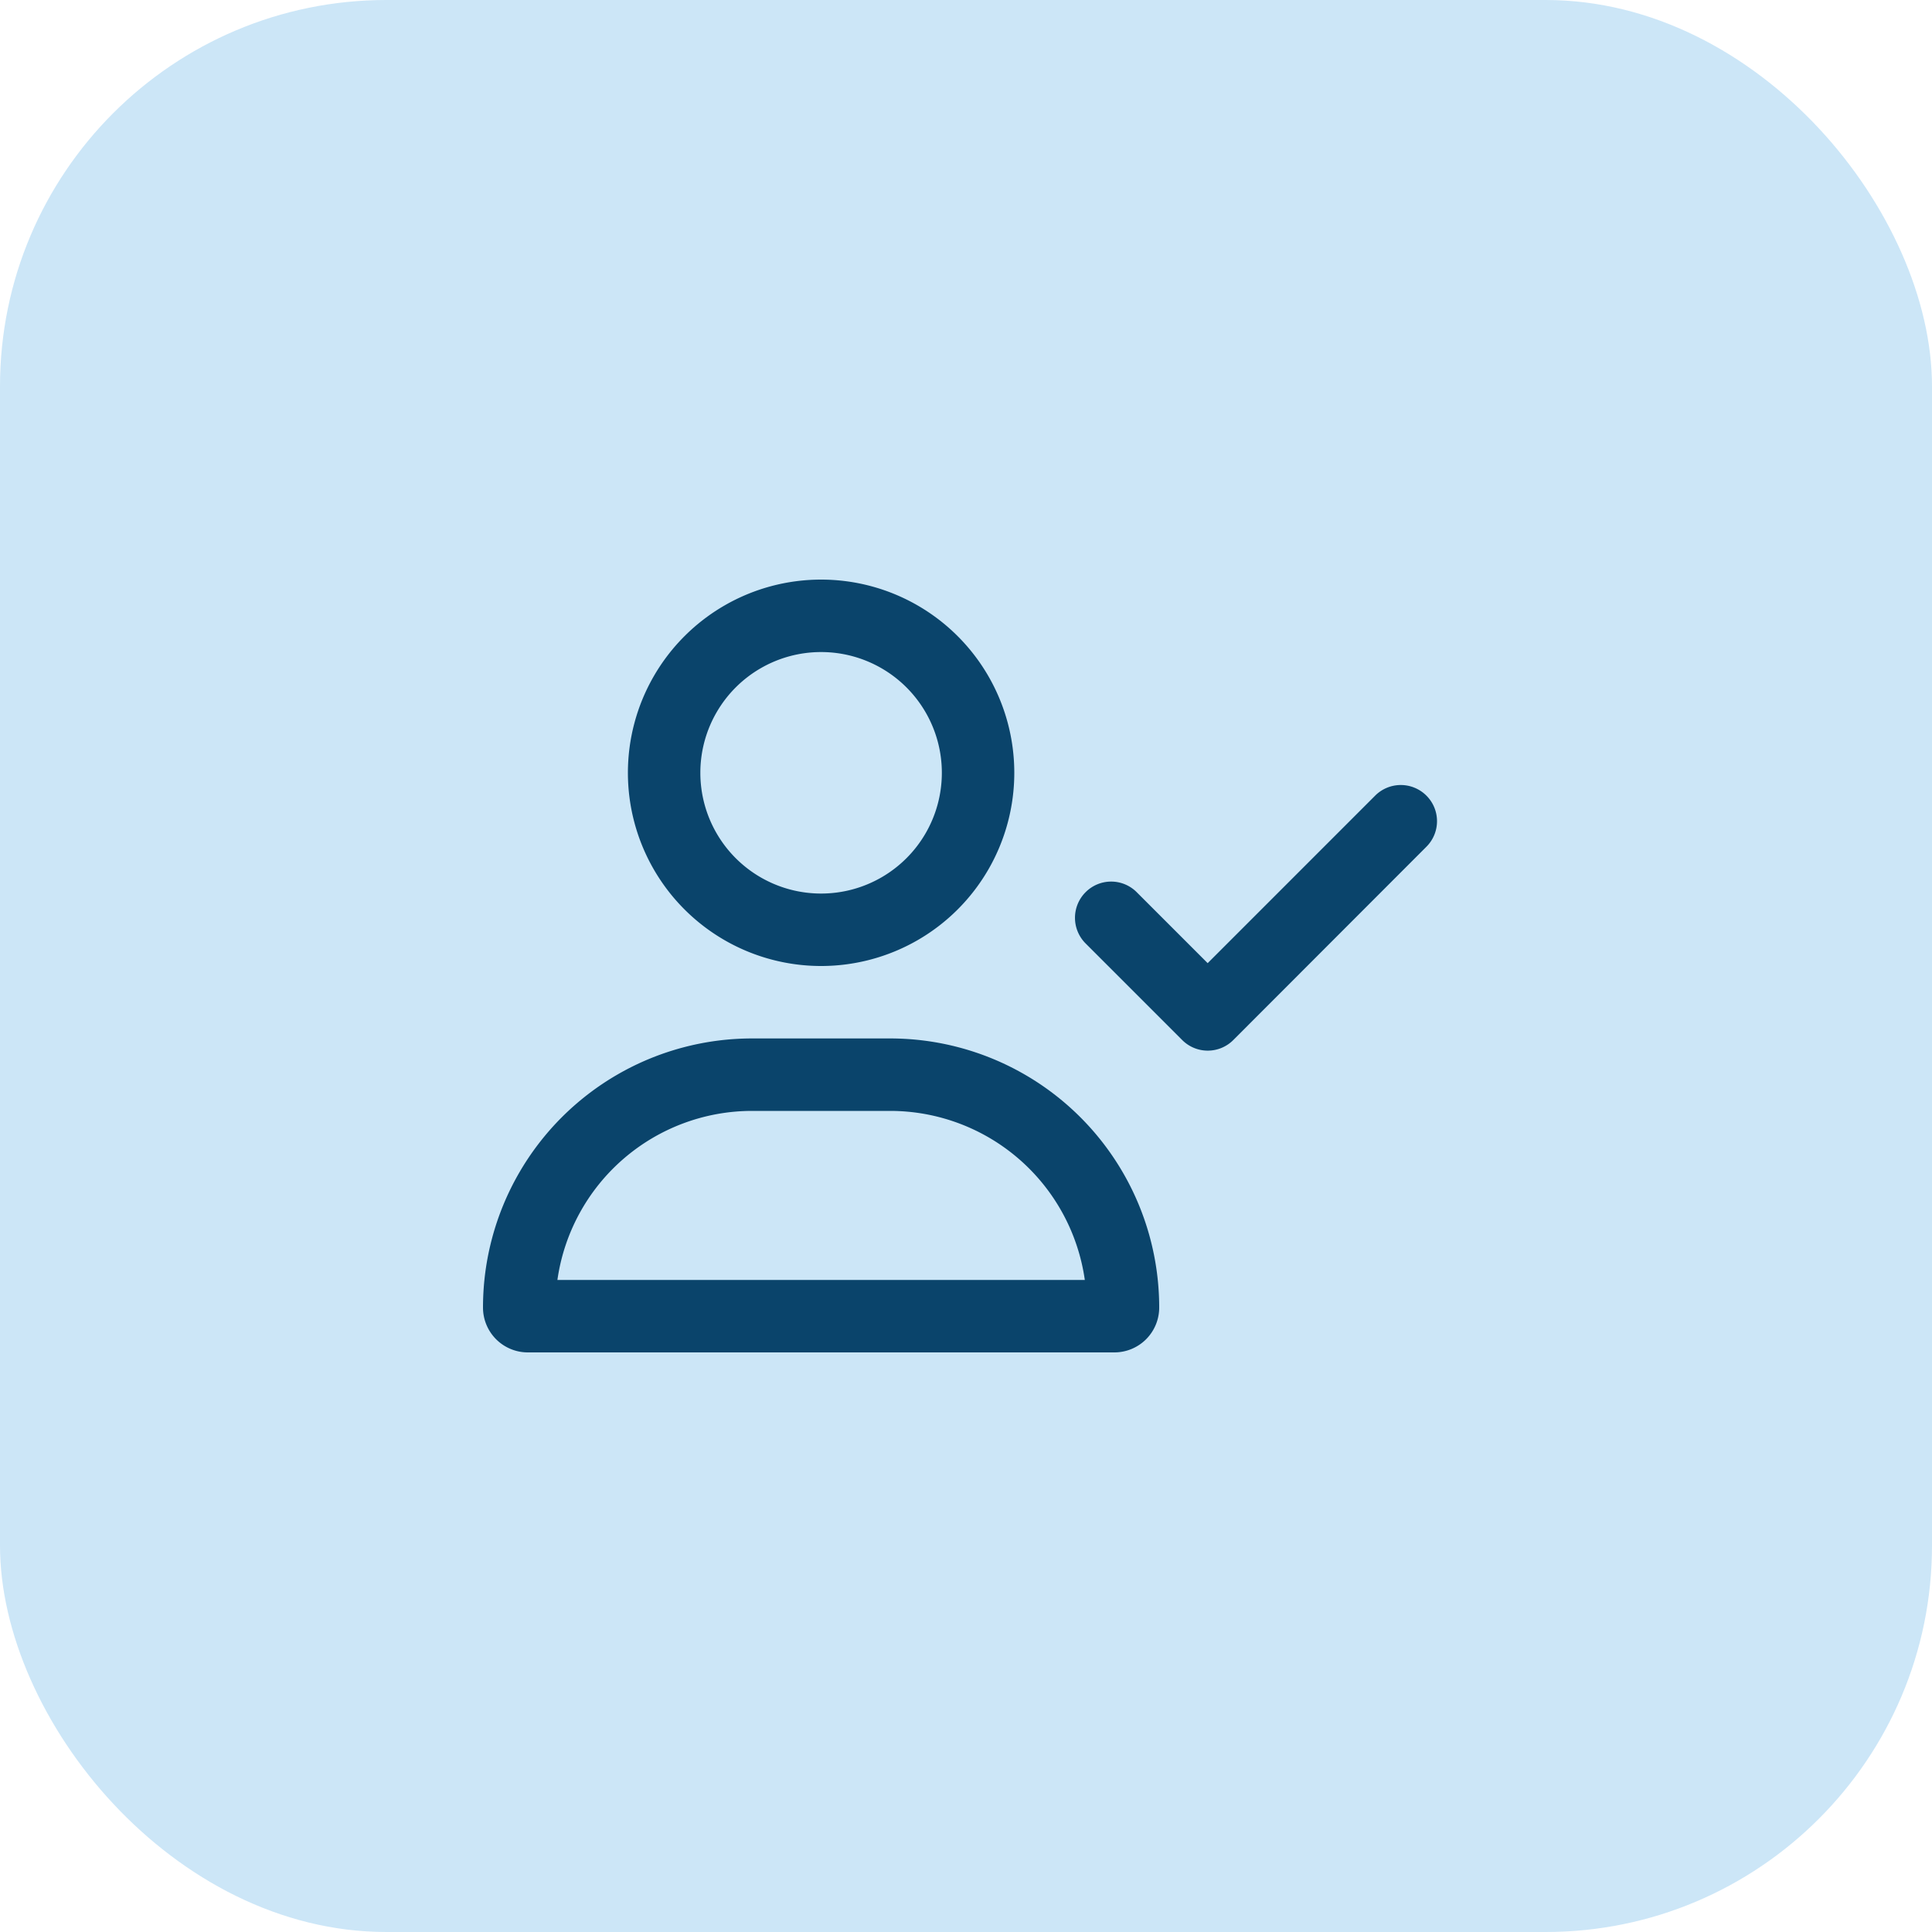
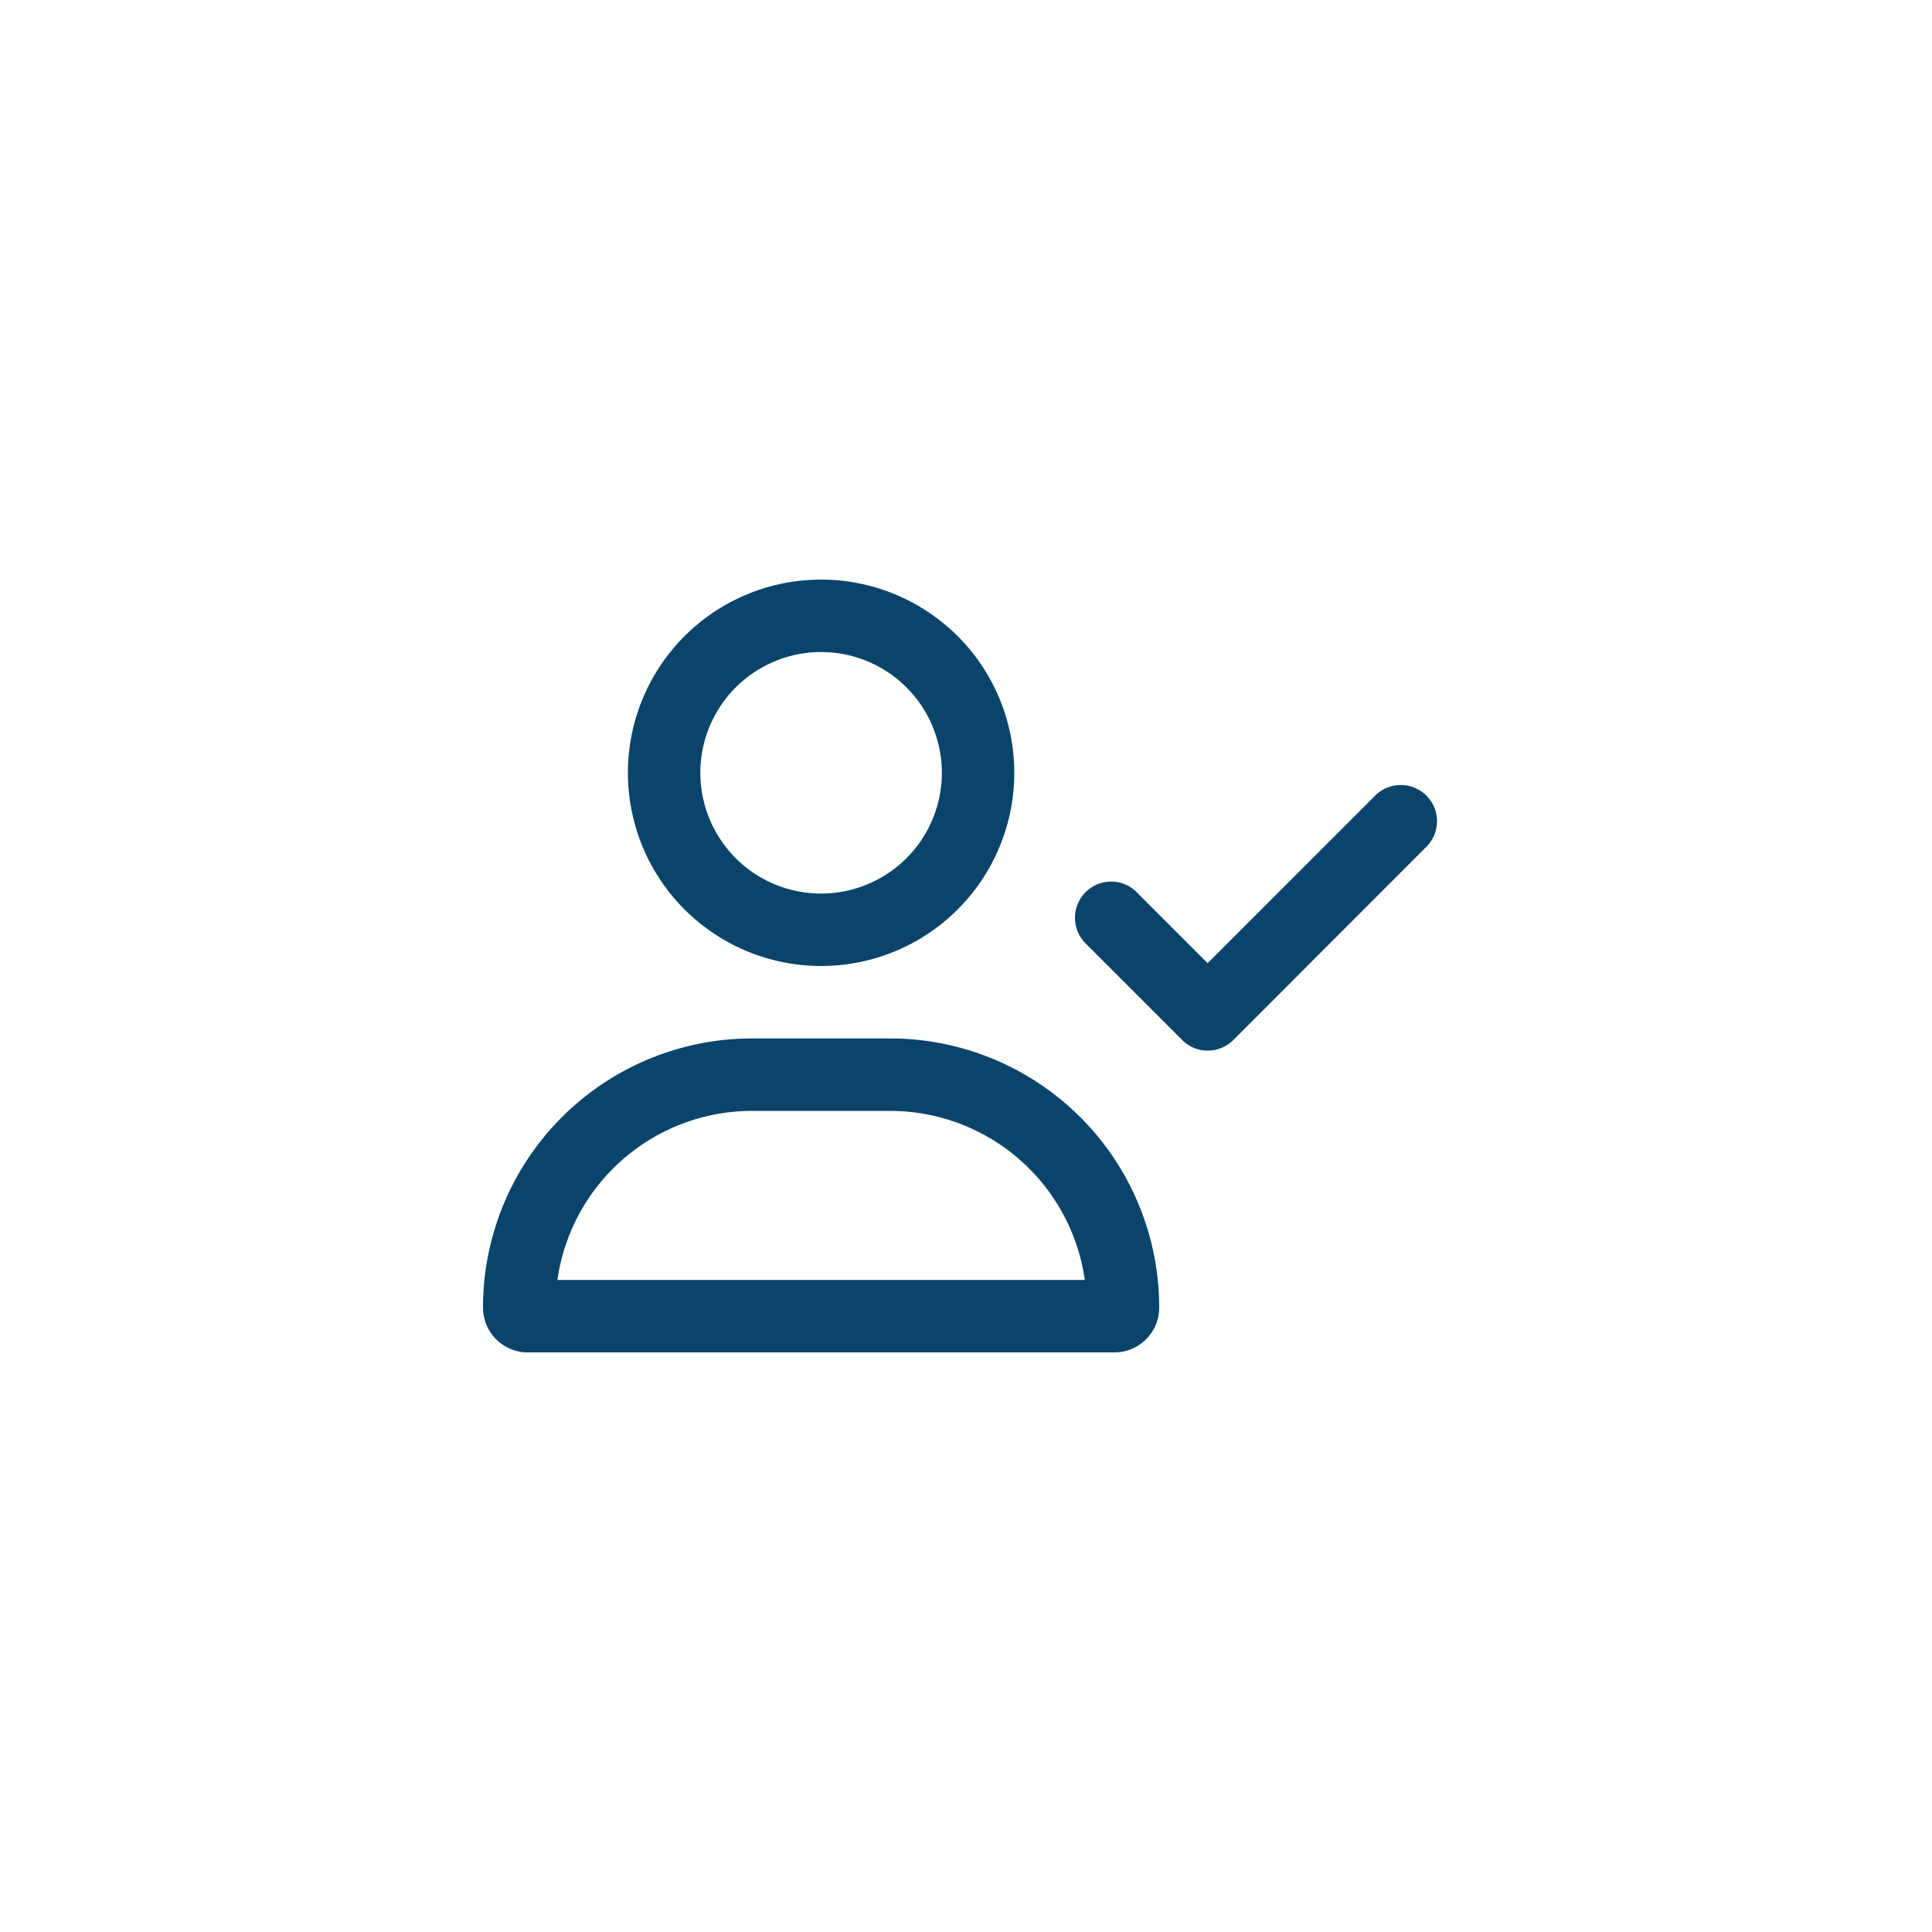
<svg xmlns="http://www.w3.org/2000/svg" width="80" height="80" viewBox="0 0 80 80">
  <g id="Group_428" data-name="Group 428" transform="translate(10069 13326)">
-     <rect id="Rectangle_38" data-name="Rectangle 38" width="80" height="80" rx="16" transform="translate(-10069 -13326)" fill="#cce6f7" />
    <path id="Path_316" data-name="Path 316" d="M14-25a5,5,0,0,1,4.33,2.5,5,5,0,0,1,0,5A5,5,0,0,1,14-15a5,5,0,0,1-4.33-2.5,5,5,0,0,1,0-5A5,5,0,0,1,14-25Zm0,13a8,8,0,0,0,6.928-4,8,8,0,0,0,0-8A8,8,0,0,0,14-28a8,8,0,0,0-6.928,4,8,8,0,0,0,0,8A8,8,0,0,0,14-12ZM11.144-6h5.713a8.146,8.146,0,0,1,8.063,7H3.081A8.146,8.146,0,0,1,11.144-6Zm0-3A11.142,11.142,0,0,0,0,2.144,1.856,1.856,0,0,0,1.856,4H26.144A1.856,1.856,0,0,0,28,2.144,11.142,11.142,0,0,0,16.856-9Zm27.919-7.937a1.494,1.494,0,0,0,0-2.119,1.5,1.5,0,0,0-2.119,0l-6.937,6.938-2.937-2.937a1.494,1.494,0,0,0-2.119,0,1.5,1.5,0,0,0,0,2.119l4,4a1.494,1.494,0,0,0,2.119,0Z" transform="translate(-10049 -13274)" fill="#0a446b" />
  </g>
</svg>